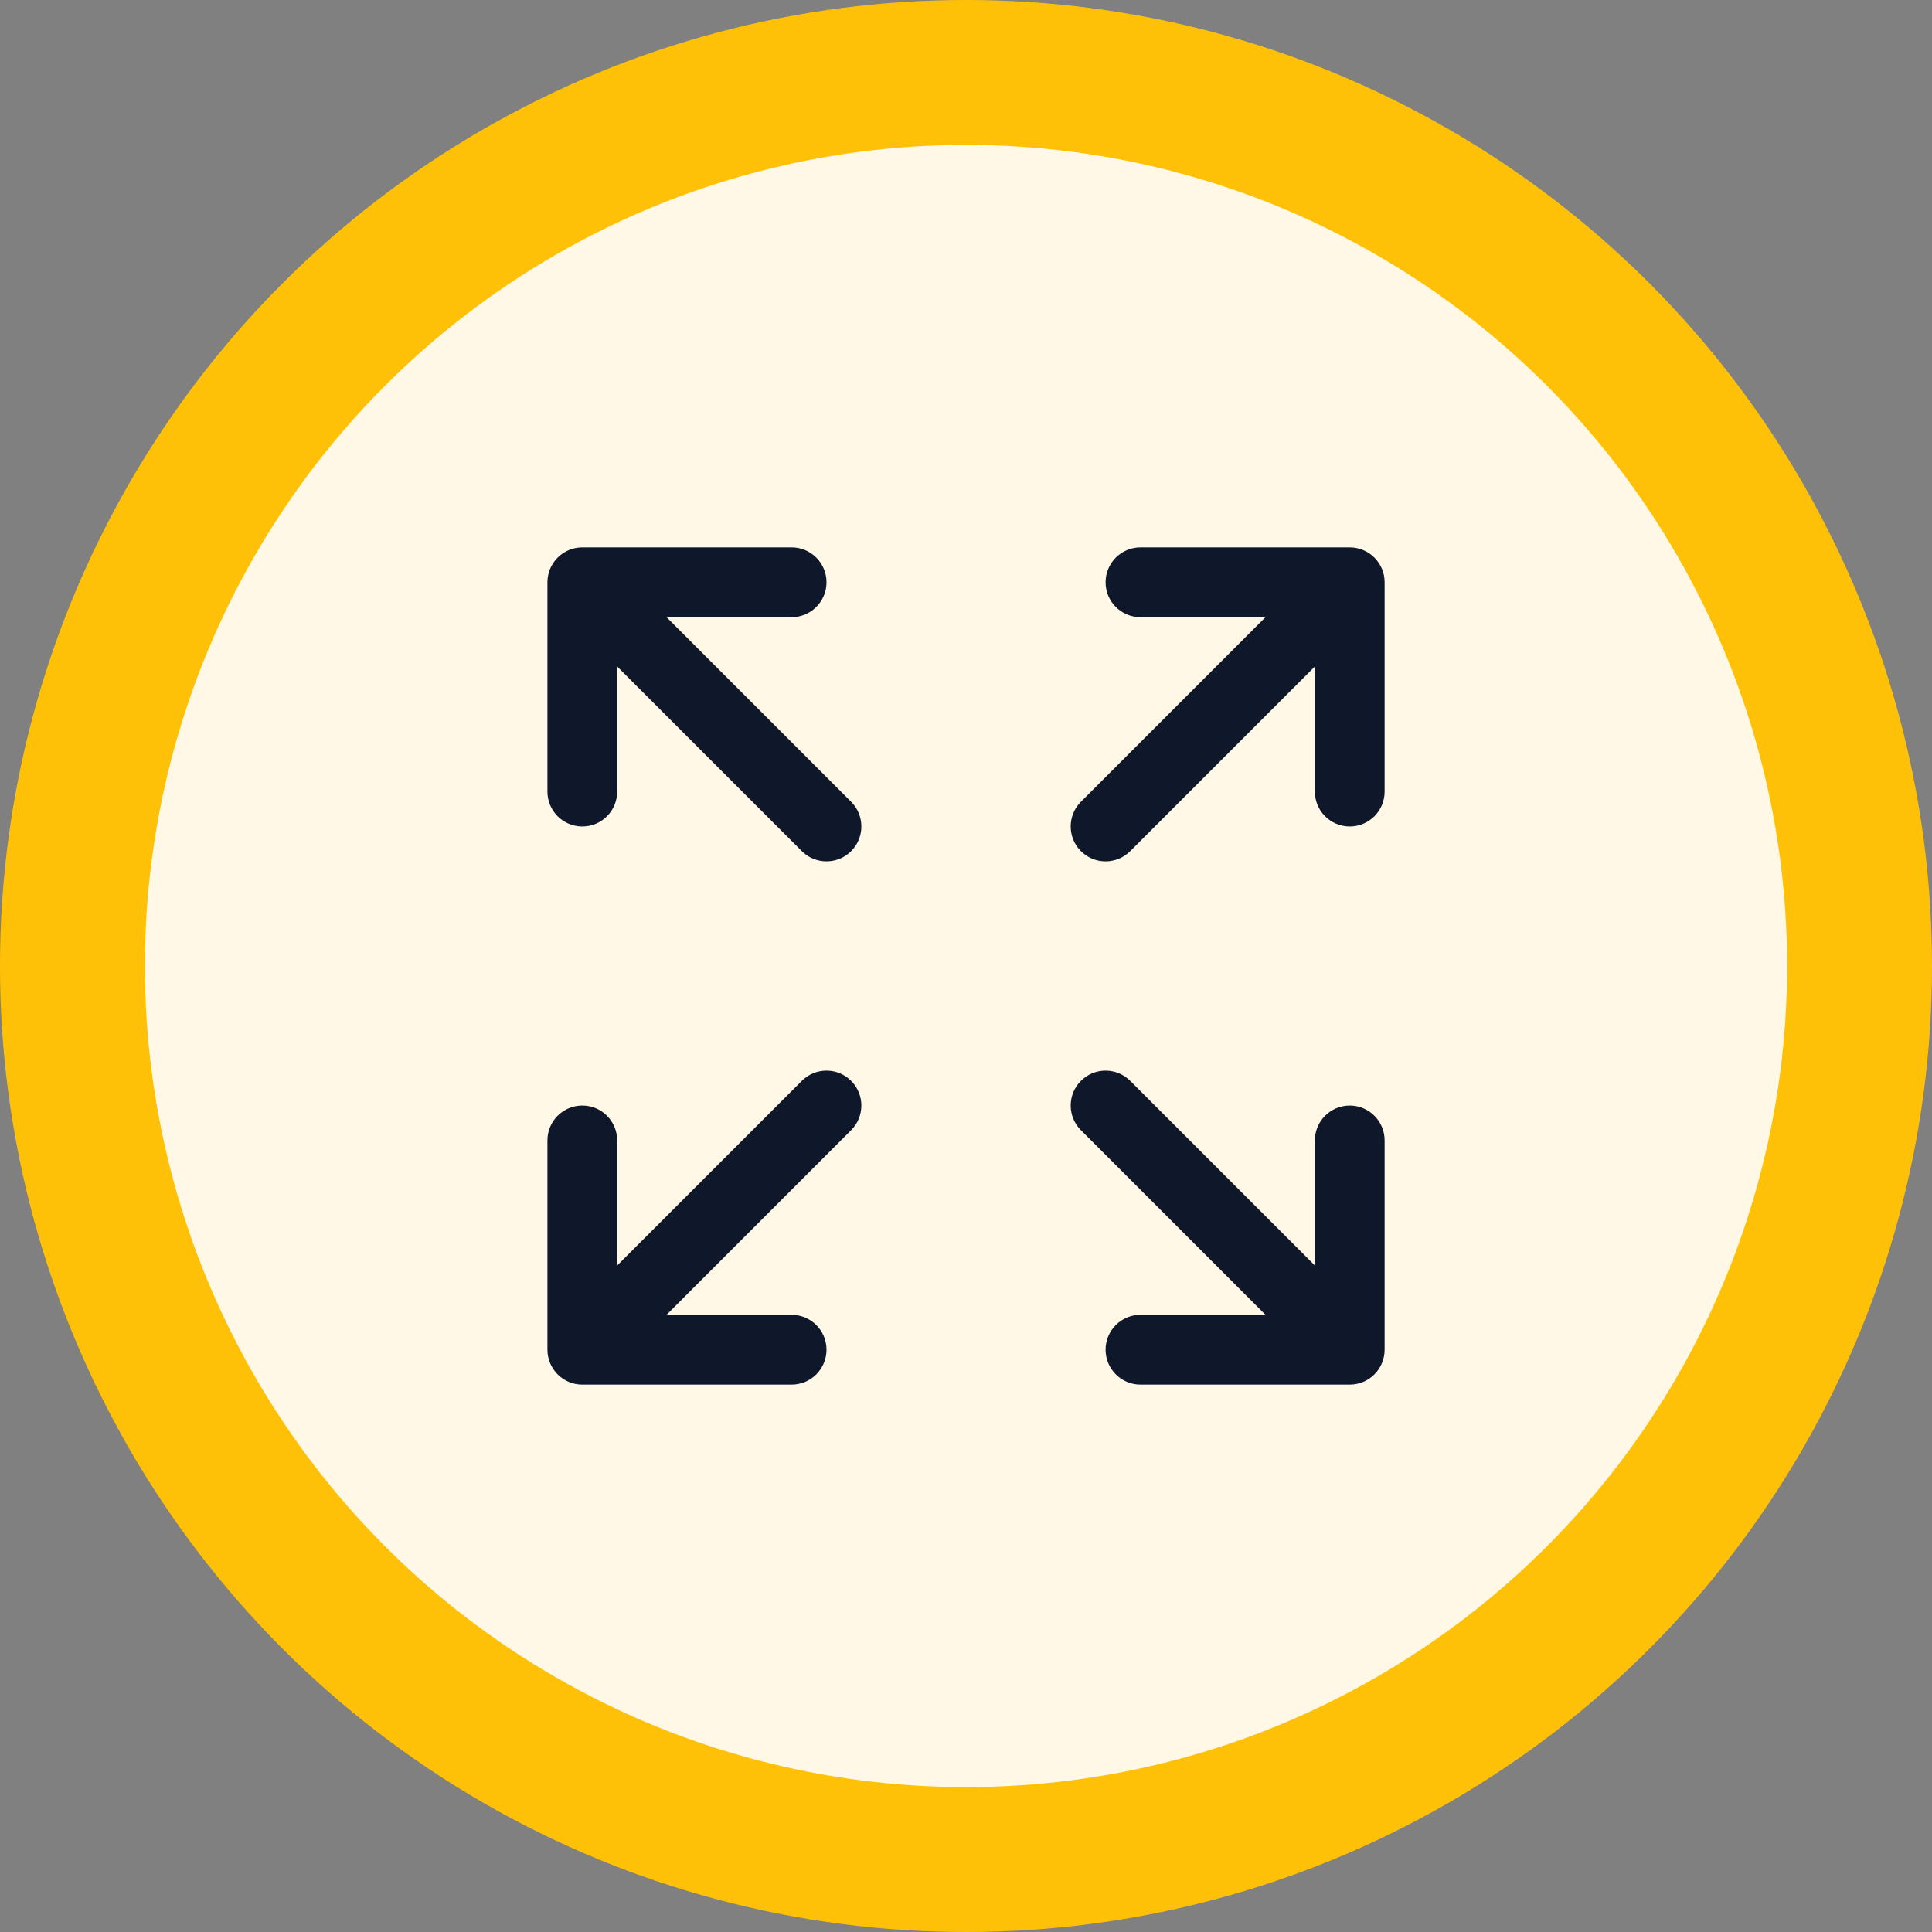
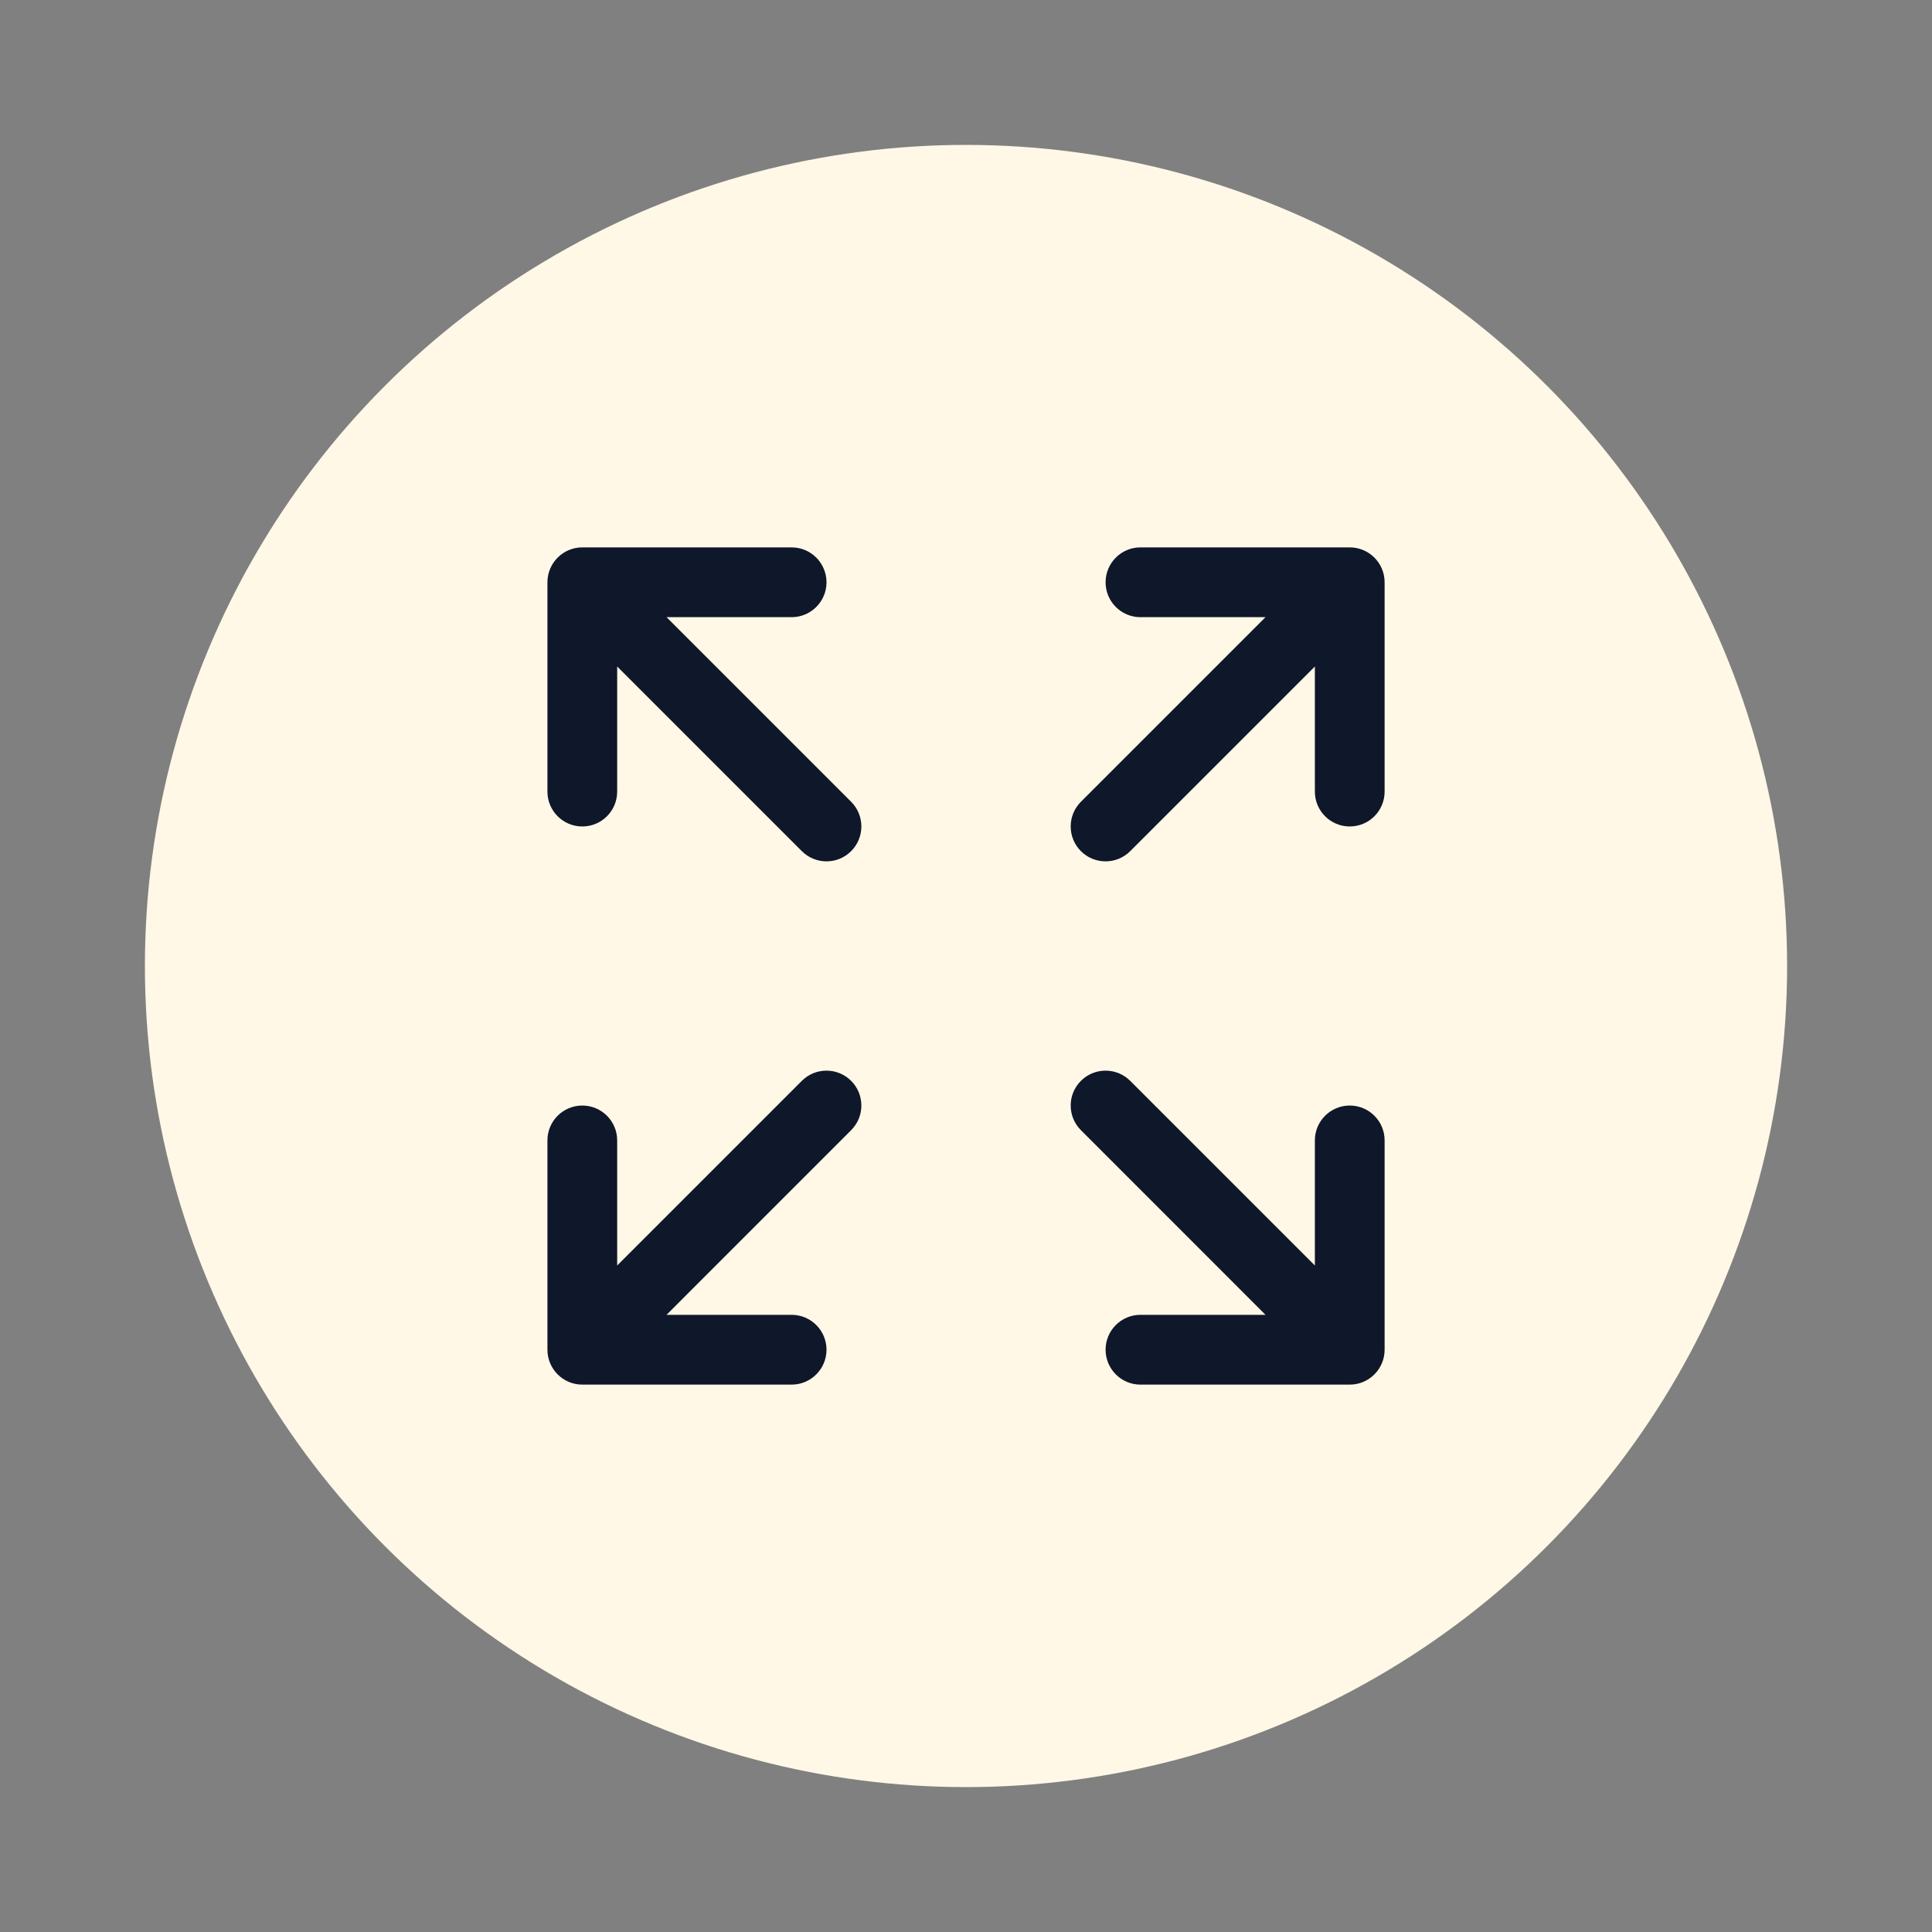
<svg xmlns="http://www.w3.org/2000/svg" width="40" height="40" viewBox="0 0 40 40" fill="none">
  <rect x="0" y="0" width="40" height="40" fill="#808080" stroke="none" />
-   <circle cx="20" cy="20" r="20" fill="#FFC107" />
  <circle cx="20" cy="20" r="17" fill="#FFF8E6" />
  <path fill-rule="evenodd" clip-rule="evenodd" d="M22.89 12.056C22.89 11.657 23.213 11.333 23.612 11.333L27.945 11.333C28.344 11.333 28.667 11.657 28.667 12.056V16.389C28.667 16.788 28.344 17.111 27.945 17.111C27.546 17.111 27.223 16.788 27.223 16.389V13.799L23.4 17.622C23.118 17.904 22.661 17.904 22.379 17.622C22.097 17.34 22.097 16.882 22.379 16.6L26.201 12.778H23.612C23.213 12.778 22.89 12.454 22.89 12.056ZM11.334 12.056C11.334 11.657 11.657 11.333 12.056 11.333H16.39C16.788 11.333 17.112 11.657 17.112 12.056C17.112 12.454 16.788 12.778 16.39 12.778H13.8L17.622 16.6C17.904 16.882 17.904 17.34 17.622 17.622C17.34 17.904 16.883 17.904 16.601 17.622L12.778 13.799V16.389C12.778 16.788 12.455 17.111 12.056 17.111C11.657 17.111 11.334 16.788 11.334 16.389V12.056ZM22.379 23.399C22.097 23.117 22.097 22.66 22.379 22.378C22.661 22.096 23.118 22.096 23.4 22.378L27.223 26.201V23.611C27.223 23.212 27.546 22.889 27.945 22.889C28.344 22.889 28.667 23.212 28.667 23.611V27.944C28.667 28.343 28.344 28.667 27.945 28.667H23.612C23.213 28.667 22.89 28.343 22.89 27.944C22.89 27.546 23.213 27.222 23.612 27.222H26.201L22.379 23.399ZM17.622 22.378C17.904 22.66 17.904 23.117 17.622 23.399L13.8 27.222H16.39C16.788 27.222 17.112 27.546 17.112 27.944C17.112 28.343 16.788 28.667 16.39 28.667H12.056C11.657 28.667 11.334 28.343 11.334 27.944V23.611C11.334 23.212 11.657 22.889 12.056 22.889C12.455 22.889 12.778 23.212 12.778 23.611V26.201L16.601 22.378C16.883 22.096 17.34 22.096 17.622 22.378Z" fill="#0F172A" />
</svg>